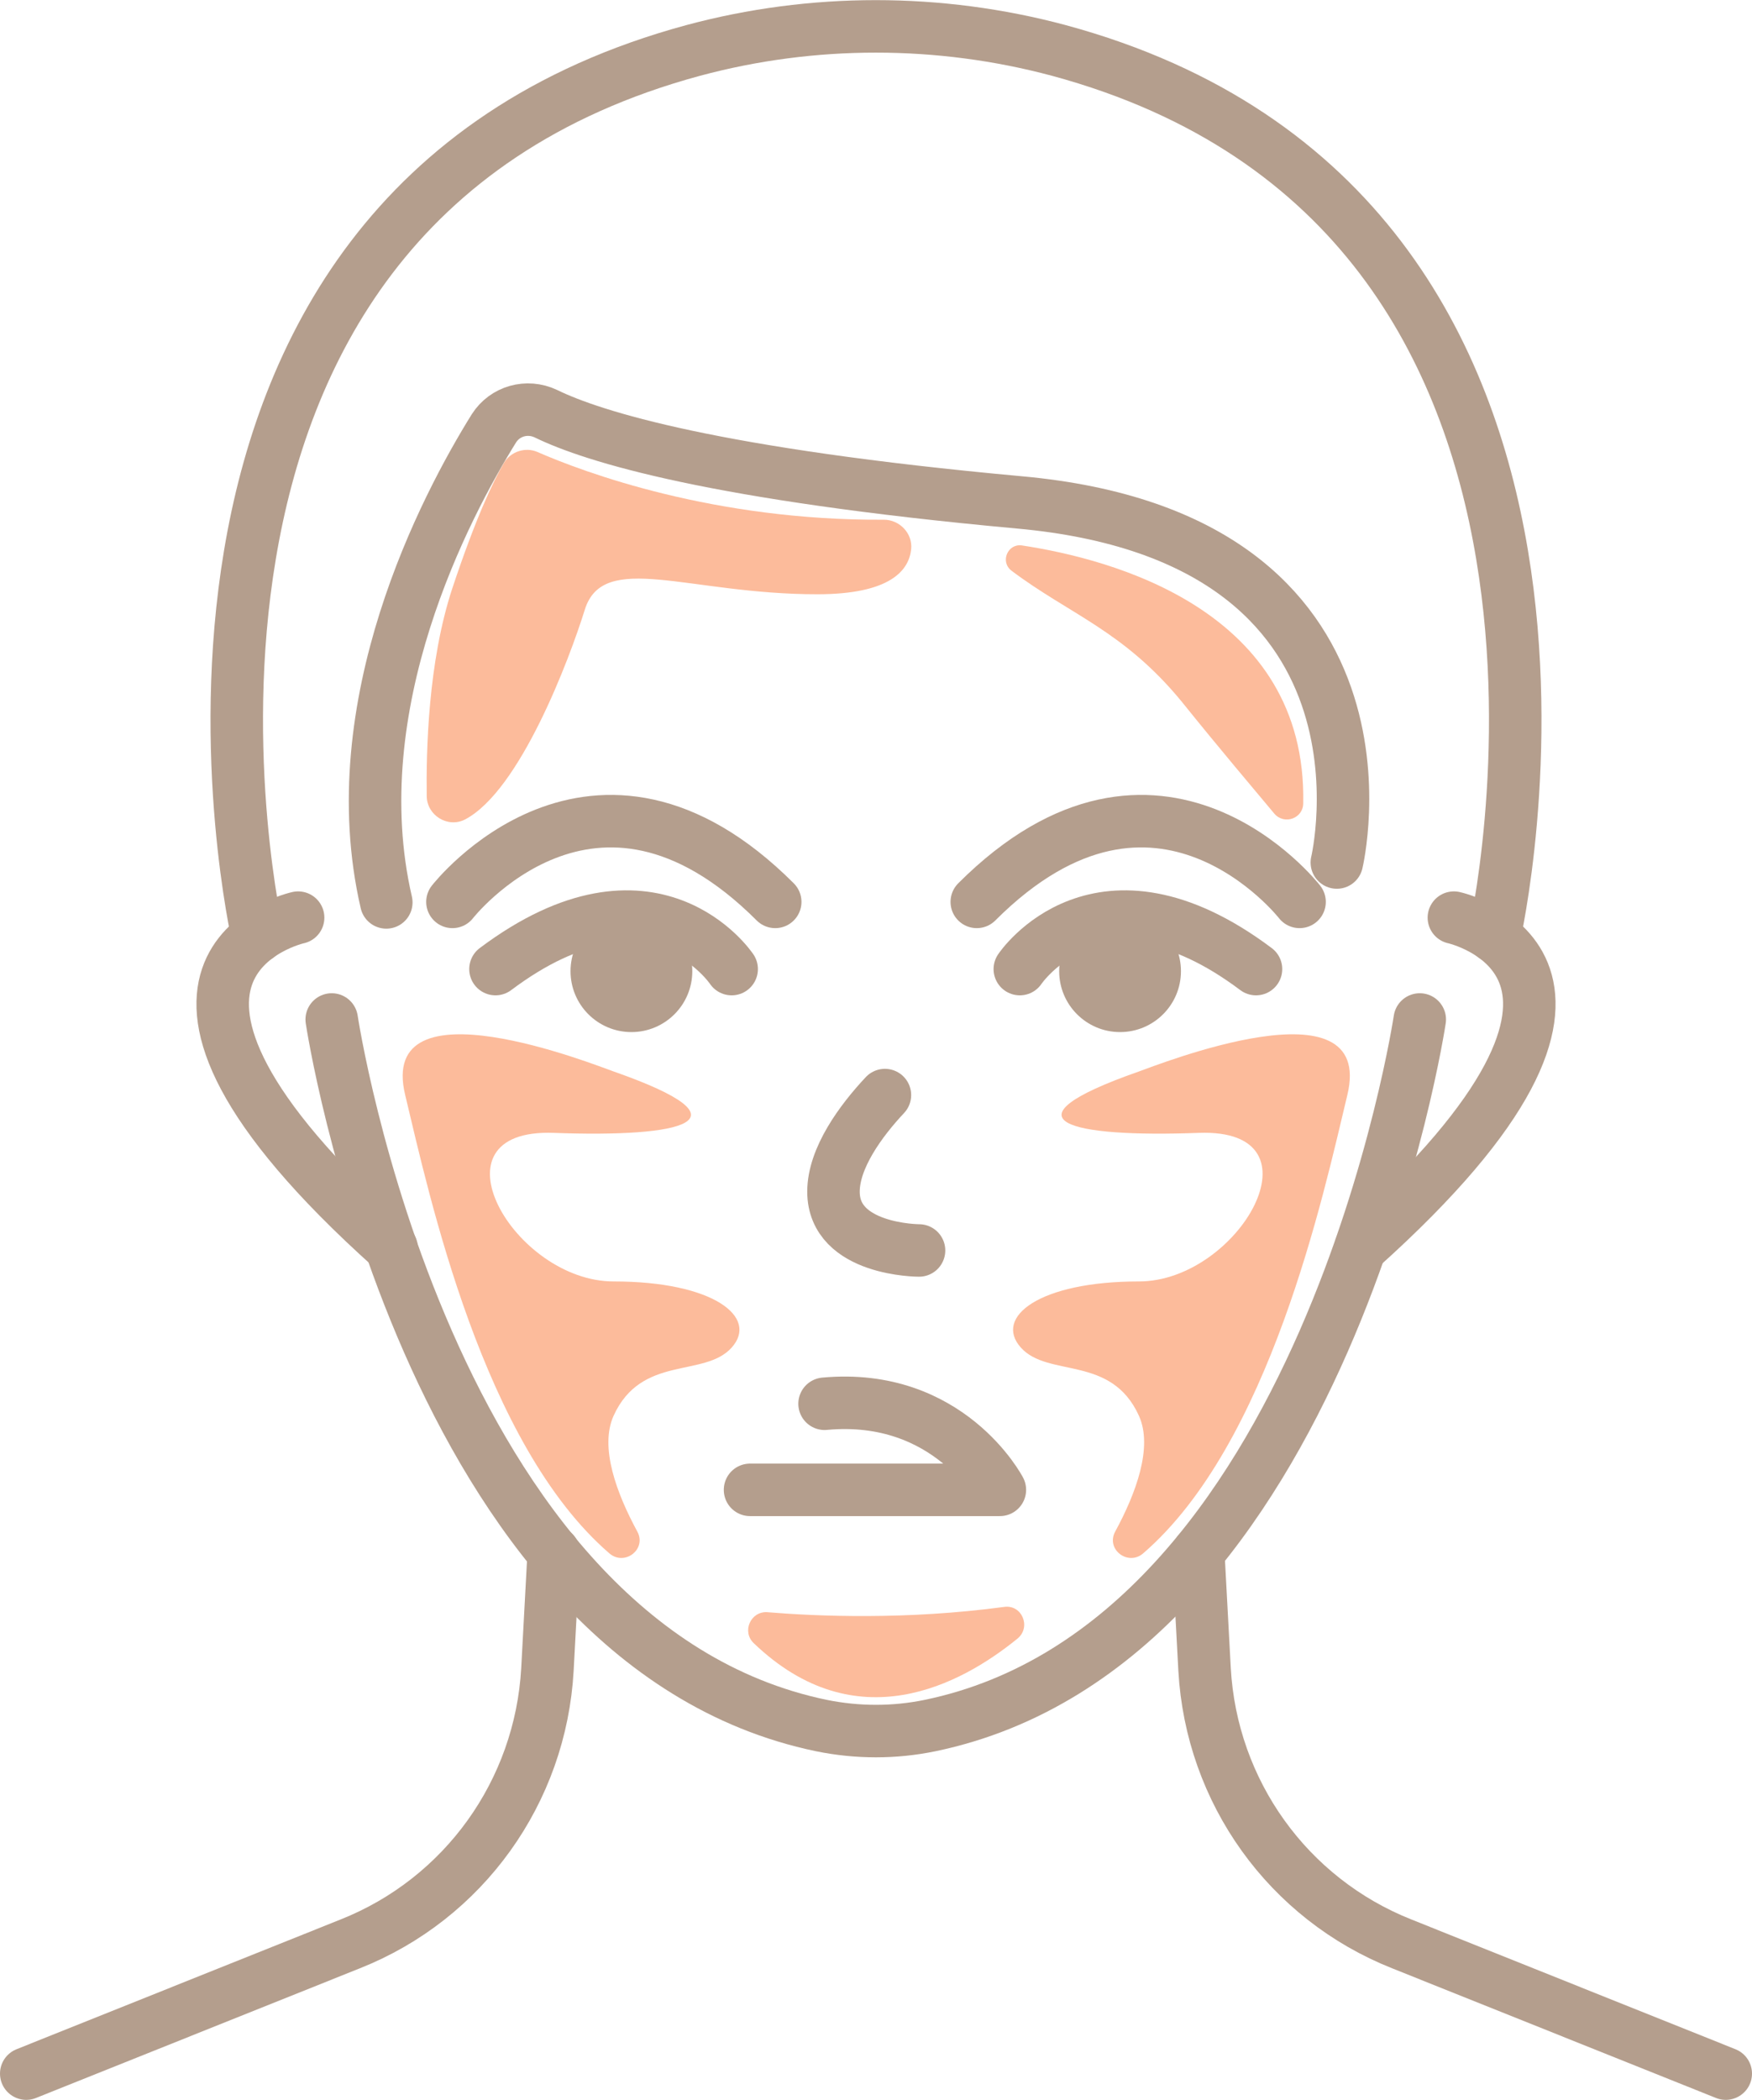
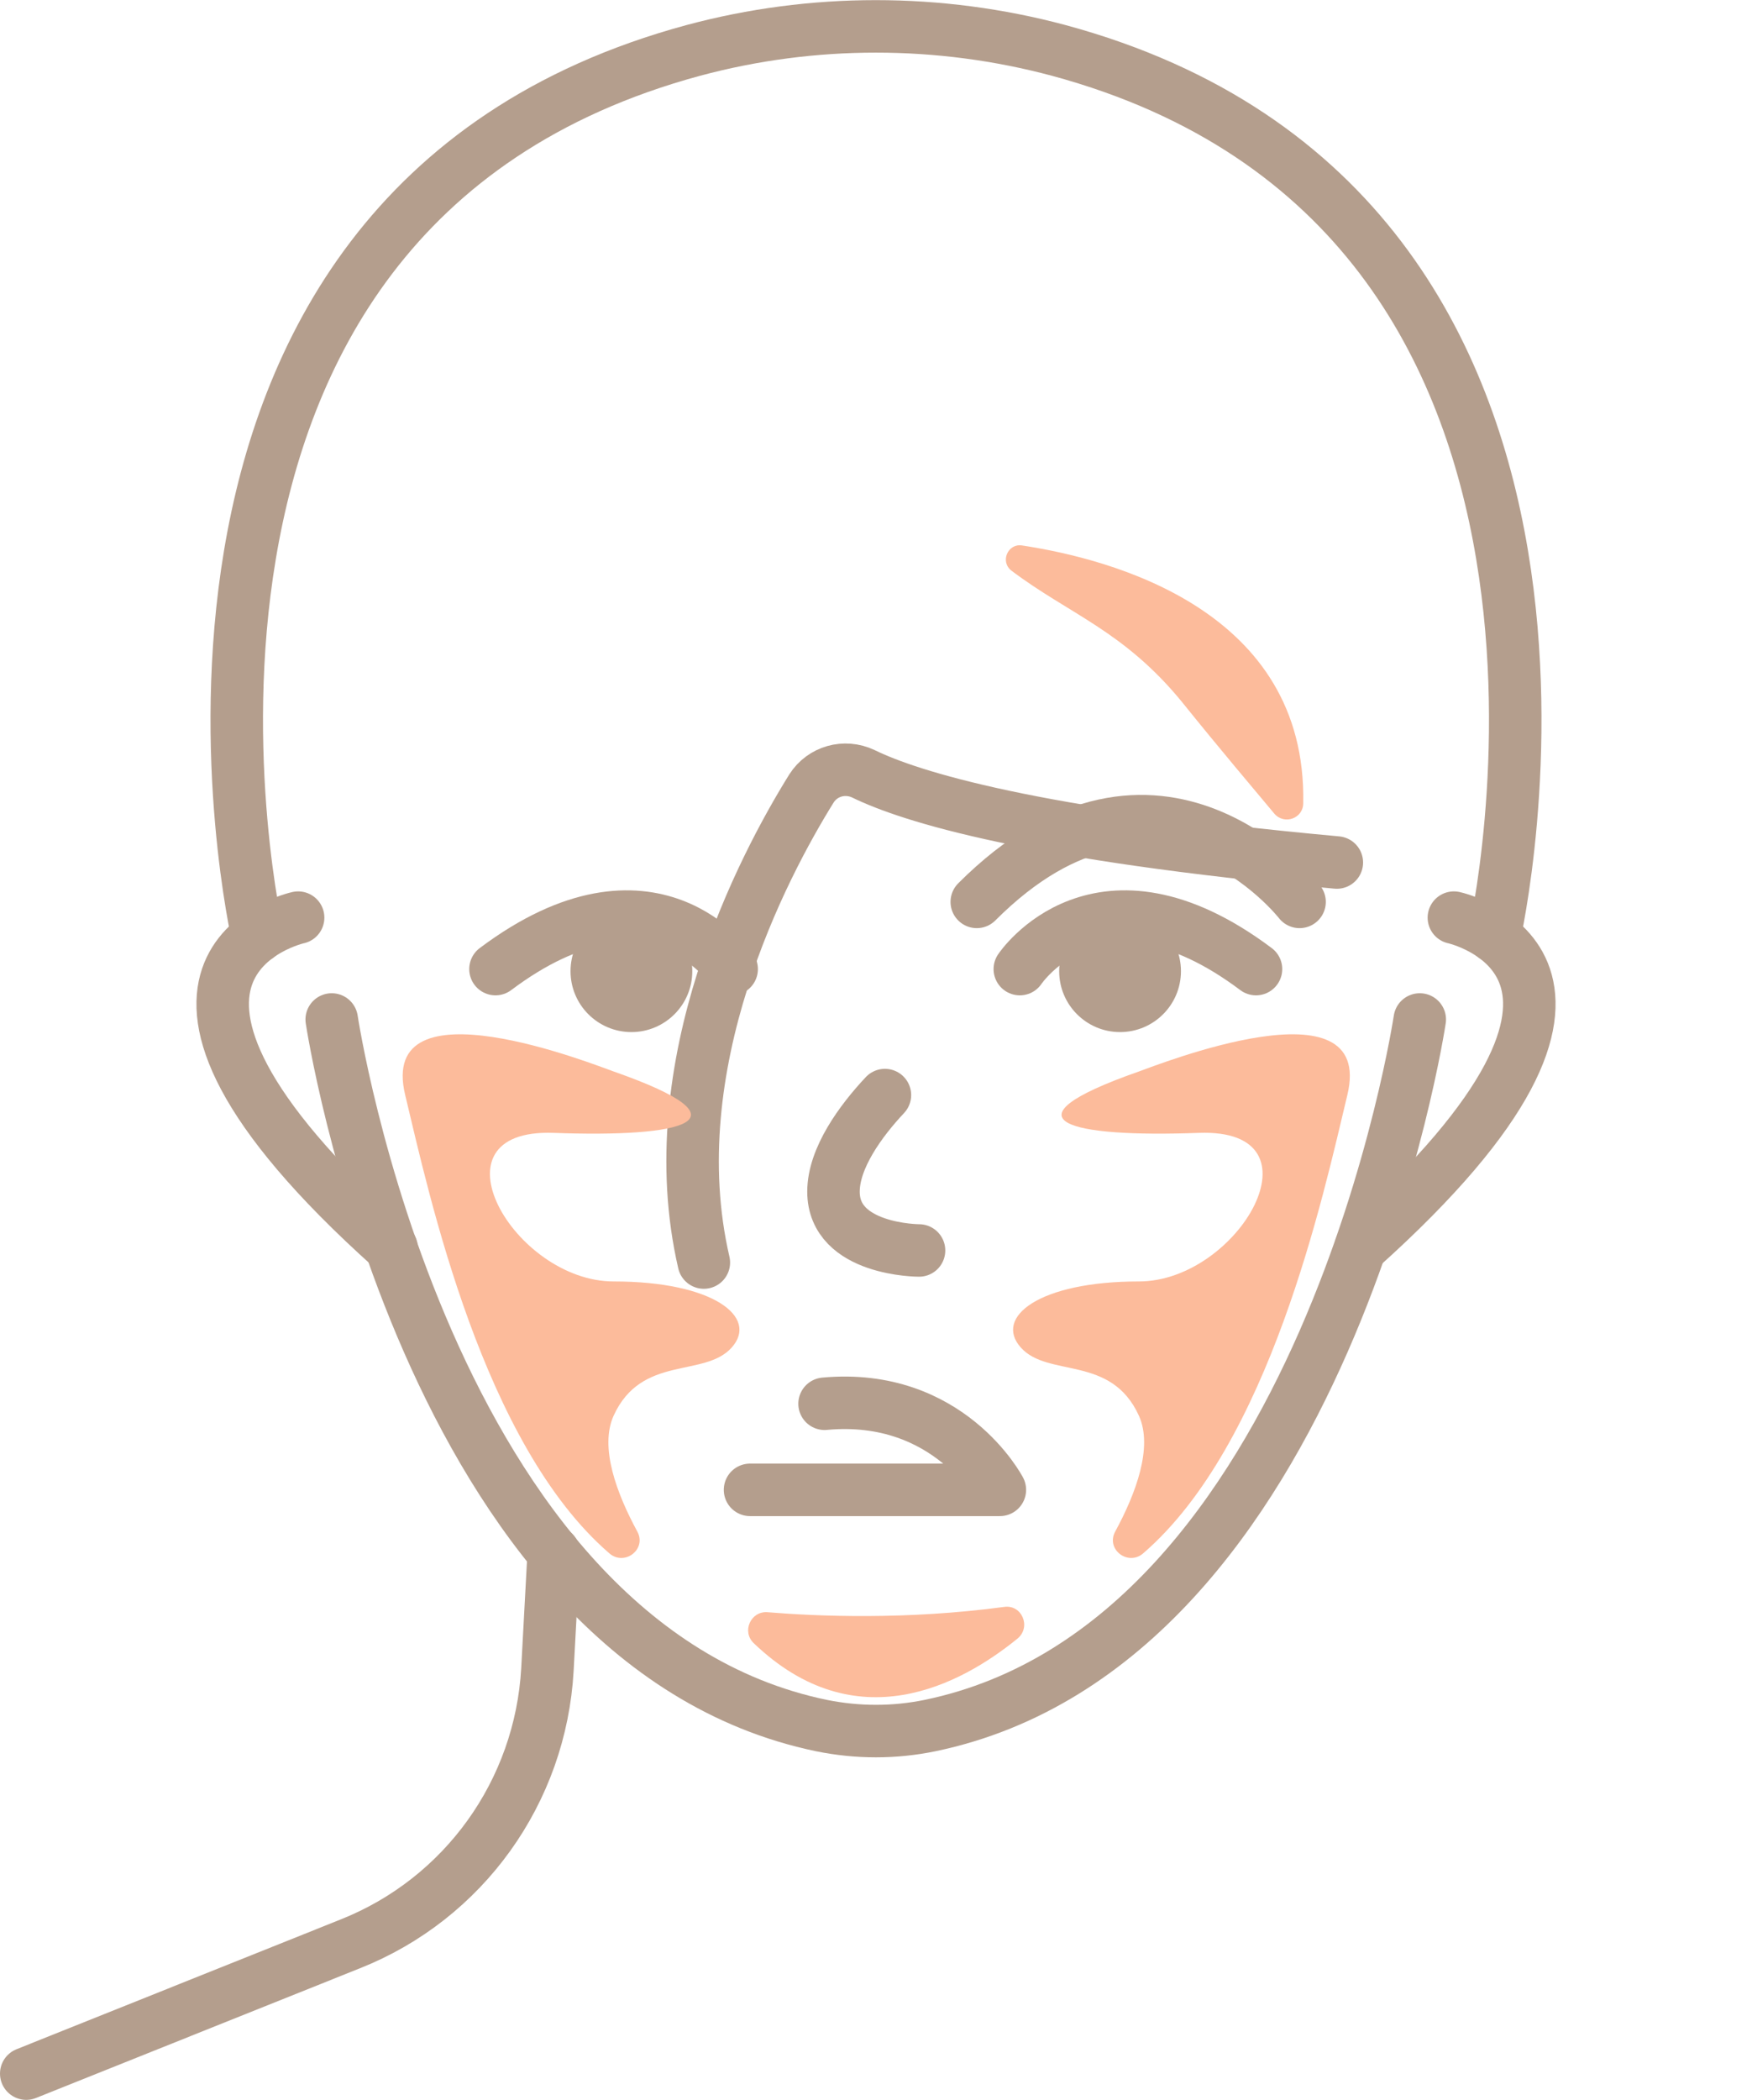
<svg xmlns="http://www.w3.org/2000/svg" id="Layer_1" data-name="Layer 1" viewBox="0 0 33.38 40">
  <defs>
    <style>
      .cls-1 {
        fill: #fcbb9b;
      }

      .cls-1, .cls-2 {
        stroke-width: 0px;
      }

      .cls-3 {
        fill: none;
        stroke: #b49e8d;
        stroke-linecap: round;
        stroke-linejoin: round;
      }

      .cls-2 {
        fill: #b49e8d;
      }
    </style>
  </defs>
  <path class="cls-3" d="m16.86,20.86c-.46.49-.98,1.2-.98,1.84,0,1.12,1.63,1.12,1.63,1.12" />
  <path class="cls-3" d="m14.29,28.38h4.76s-.97-1.86-3.34-1.64" />
  <g>
    <path class="cls-3" d="m10.55,29.57l-.12,2.23c-.13,2.33-1.59,4.37-3.76,5.23l-6.17,2.47" />
    <g>
      <path class="cls-3" d="m5.68,17.48s-4.21.92,1.78,6.29" />
      <path class="cls-3" d="m27.05,19.42s-1.78,11.88-9.33,13.45c-.68.14-1.38.14-2.07,0-7.55-1.57-9.33-13.45-9.33-13.45" />
      <path class="cls-3" d="m27.7,17.48s4.21.92-1.78,6.29" />
-       <path class="cls-3" d="m22.83,29.57l.12,2.23c.13,2.33,1.59,4.37,3.76,5.23l6.17,2.47" />
      <path class="cls-3" d="m28.47,17.84S31.63,4.06,20.17.96c-2.28-.61-4.69-.61-6.96,0C1.75,4.06,4.91,17.84,4.91,17.84" />
    </g>
  </g>
-   <path class="cls-3" d="m25.47,16.43s1.48-6.18-6.05-6.86c-5.8-.53-8.12-1.25-9.02-1.69-.36-.17-.78-.05-.99.28-.92,1.48-2.92,5.27-2.05,9.03" />
-   <path class="cls-3" d="m8.62,17.18s2.69-3.46,6.15,0" />
+   <path class="cls-3" d="m25.47,16.43c-5.8-.53-8.12-1.25-9.02-1.69-.36-.17-.78-.05-.99.28-.92,1.48-2.92,5.27-2.05,9.03" />
  <path class="cls-3" d="m24.76,17.18s-2.69-3.46-6.15,0" />
  <circle class="cls-2" cx="12.03" cy="18.5" r="1.16" />
  <path class="cls-3" d="m13.94,18.46s-1.5-2.25-4.5,0" />
  <circle class="cls-2" cx="21.34" cy="18.5" r="1.16" />
  <path class="cls-3" d="m19.43,18.46s1.5-2.25,4.5,0" />
-   <path class="cls-1" d="m8.86,15.61c-.33.17-.73-.08-.73-.45-.01-.83.02-2.54.49-3.96.44-1.32.77-2.02.98-2.38.13-.22.41-.31.64-.21.89.39,3.37,1.31,6.6,1.29.3,0,.55.26.52.56-.04.4-.39.86-1.79.86-2.46,0-4.08-.84-4.43.3-.29.93-1.23,3.44-2.28,3.99Z" />
  <path class="cls-1" d="m19.47,10.39c1.72.26,5.43,1.24,5.36,4.91,0,.29-.36.42-.55.2-.4-.48-1.03-1.22-1.77-2.14-1.11-1.35-2.14-1.66-3.24-2.49-.22-.17-.07-.52.2-.48Z" />
  <path class="cls-1" d="m11.69,20.41c-.32-.11-4.51-1.79-3.97.45.46,1.92,1.48,6.65,3.89,8.73.29.25.72-.08.53-.42-.39-.72-.72-1.6-.45-2.2.53-1.17,1.73-.72,2.25-1.3s-.35-1.26-2.25-1.26-3.58-2.92-1.14-2.83,3.85-.22,1.14-1.17Z" />
  <path class="cls-1" d="m21.7,20.41c.32-.11,4.51-1.79,3.97.45-.46,1.92-1.48,6.65-3.89,8.73-.29.25-.72-.08-.53-.42.39-.72.72-1.6.45-2.2-.53-1.17-1.73-.72-2.25-1.3s.35-1.26,2.25-1.26,3.58-2.92,1.14-2.83-3.85-.22-1.14-1.17Z" />
  <path class="cls-1" d="m14.61,30.71c.97.08,2.66.15,4.52-.1.34-.05.52.38.26.6-1.08.88-3.08,1.96-5.03.09-.23-.22-.06-.61.26-.59Z" />
</svg>